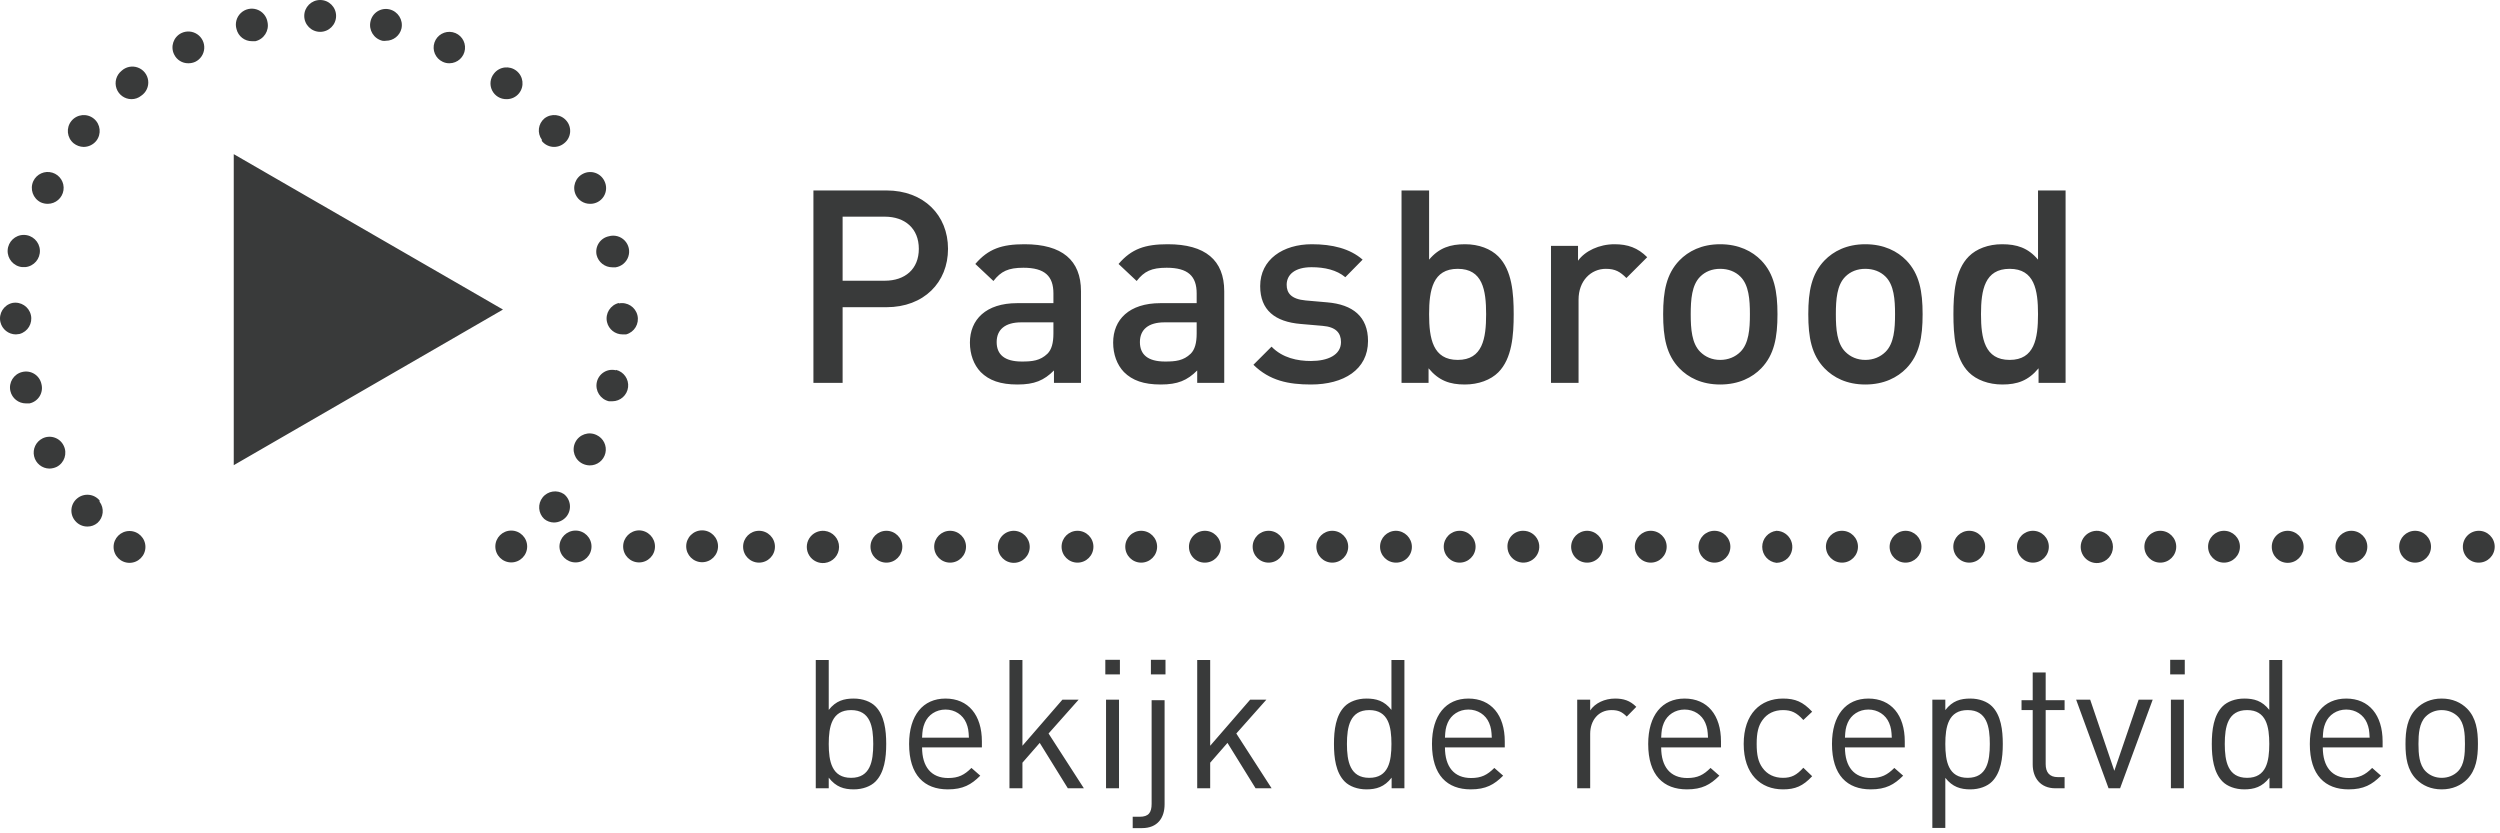
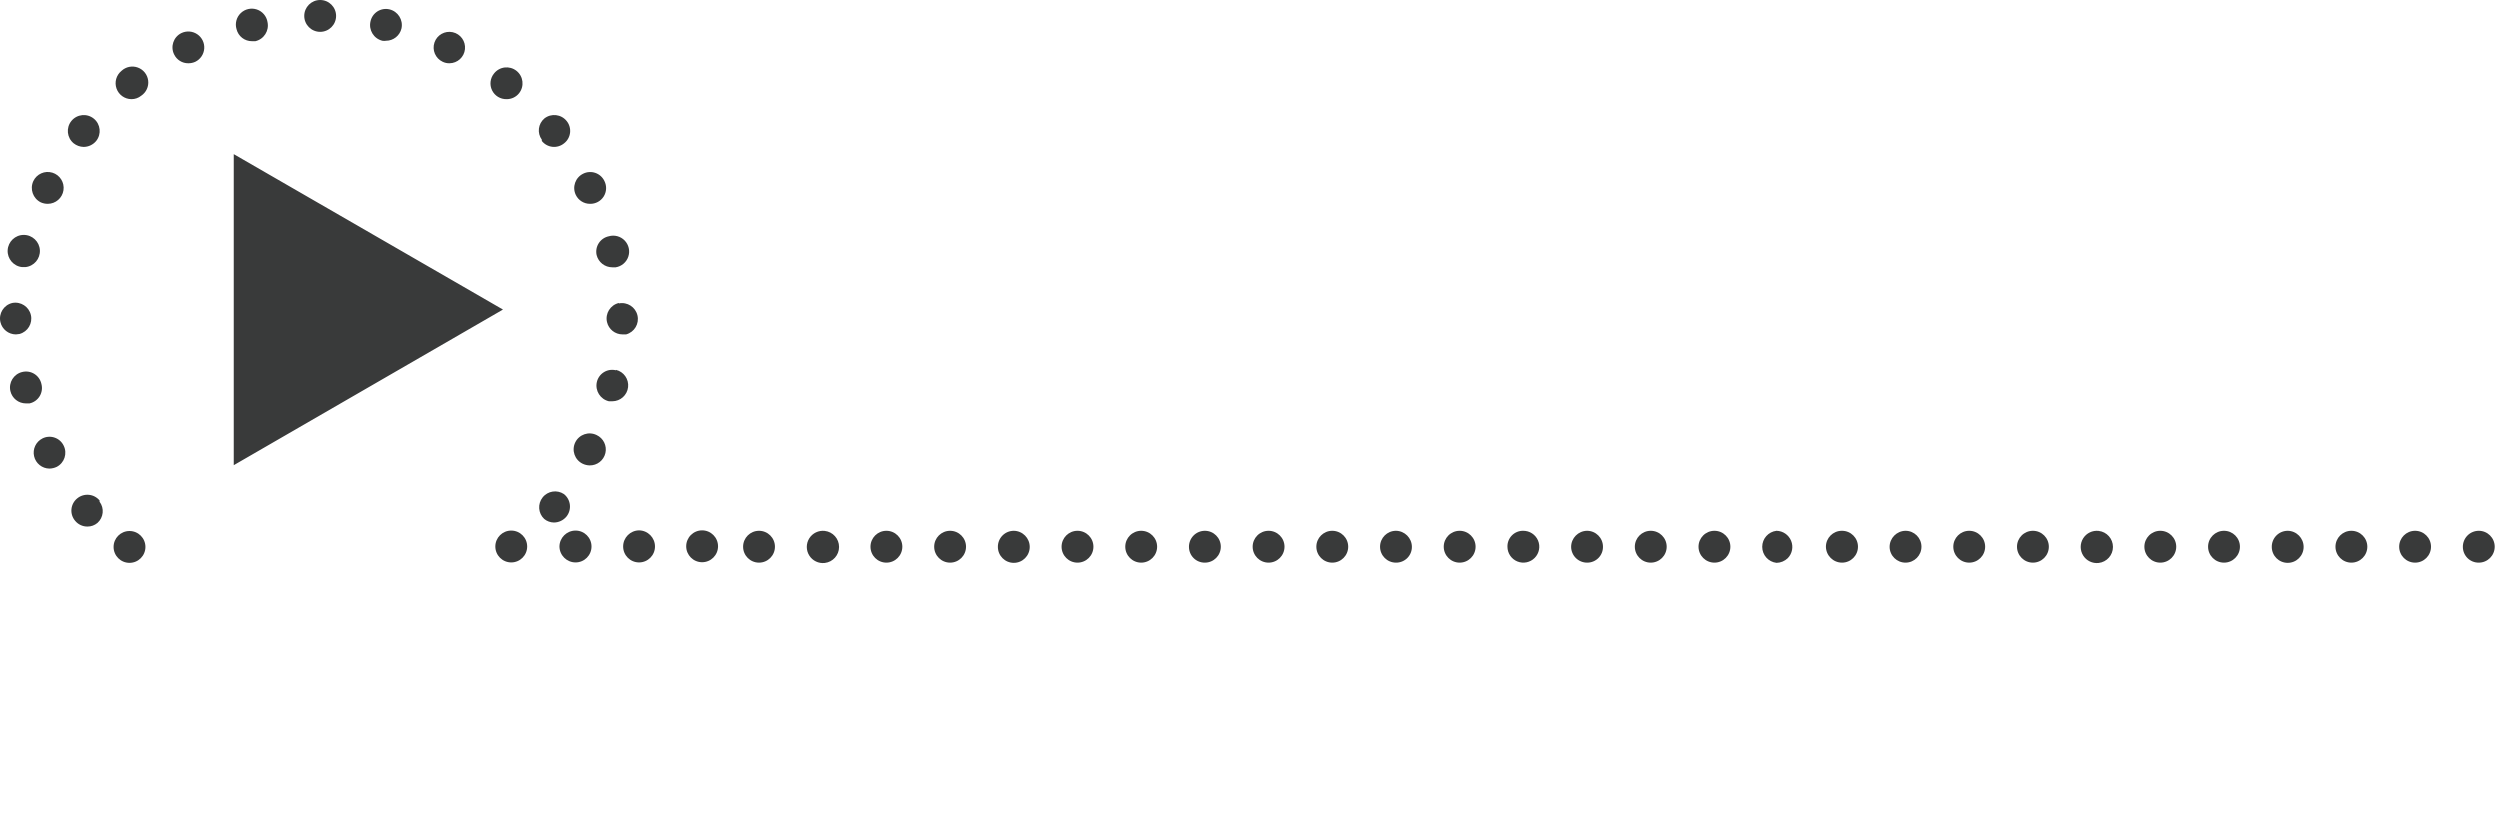
<svg xmlns="http://www.w3.org/2000/svg" width="222px" height="74px" viewBox="0 0 222 74" version="1.1">
  <title>paasnestjes/paasbrood-videobutton</title>
  <desc>Created with Sketch.</desc>
  <defs />
  <g id="Paasbrood" stroke="none" stroke-width="1" fill="none" fill-rule="evenodd">
    <g id="paasnestjes/paasbrood-videobutton" fill="#393A3A">
-       <path d="M84.184,22.096 C84.184,25.072 82.048,27.28 78.712,27.28 L74.824,27.28 L74.824,34 L72.232,34 L72.232,16.912 L78.712,16.912 C82.048,16.912 84.184,19.12 84.184,22.096 Z M81.592,22.096 C81.592,20.296 80.368,19.24 78.568,19.24 L74.824,19.24 L74.824,24.928 L78.568,24.928 C80.368,24.928 81.592,23.896 81.592,22.096 Z M95.992,34 L93.592,34 L93.592,32.896 C92.704,33.784 91.864,34.144 90.352,34.144 C88.84,34.144 87.832,33.784 87.088,33.04 C86.464,32.392 86.128,31.456 86.128,30.424 C86.128,28.384 87.544,26.92 90.328,26.92 L93.544,26.92 L93.544,26.056 C93.544,24.52 92.776,23.776 90.88,23.776 C89.536,23.776 88.888,24.088 88.216,24.952 L86.608,23.44 C87.76,22.096 88.96,21.688 90.976,21.688 C94.312,21.688 95.992,23.104 95.992,25.864 L95.992,34 Z M93.544,29.608 L93.544,28.624 L90.688,28.624 C89.248,28.624 88.504,29.272 88.504,30.376 C88.504,31.48 89.2,32.104 90.736,32.104 C91.672,32.104 92.368,32.032 93.016,31.408 C93.376,31.048 93.544,30.472 93.544,29.608 Z M108.712,34 L106.312,34 L106.312,32.896 C105.424,33.784 104.584,34.144 103.072,34.144 C101.56,34.144 100.552,33.784 99.808,33.04 C99.184,32.392 98.848,31.456 98.848,30.424 C98.848,28.384 100.264,26.92 103.048,26.92 L106.264,26.92 L106.264,26.056 C106.264,24.52 105.496,23.776 103.6,23.776 C102.256,23.776 101.608,24.088 100.936,24.952 L99.328,23.44 C100.48,22.096 101.68,21.688 103.696,21.688 C107.032,21.688 108.712,23.104 108.712,25.864 L108.712,34 Z M106.264,29.608 L106.264,28.624 L103.408,28.624 C101.968,28.624 101.224,29.272 101.224,30.376 C101.224,31.48 101.92,32.104 103.456,32.104 C104.392,32.104 105.088,32.032 105.736,31.408 C106.096,31.048 106.264,30.472 106.264,29.608 Z M121.48,30.28 C121.48,32.824 119.32,34.144 116.416,34.144 C114.424,34.144 112.744,33.808 111.304,32.392 L112.912,30.784 C113.896,31.792 115.216,32.056 116.416,32.056 C117.904,32.056 119.08,31.528 119.08,30.376 C119.08,29.56 118.624,29.032 117.448,28.936 L115.504,28.768 C113.224,28.576 111.904,27.544 111.904,25.408 C111.904,23.032 113.944,21.688 116.488,21.688 C118.312,21.688 119.872,22.072 121,23.056 L119.464,24.616 C118.696,23.968 117.616,23.728 116.464,23.728 C115,23.728 114.256,24.376 114.256,25.288 C114.256,26.008 114.64,26.56 115.936,26.68 L117.856,26.848 C120.136,27.04 121.48,28.12 121.48,30.28 Z M134.416,27.904 C134.416,29.752 134.272,31.84 133.048,33.064 C132.376,33.736 131.296,34.144 130.072,34.144 C128.752,34.144 127.768,33.808 126.856,32.704 L126.856,34 L124.456,34 L124.456,16.912 L126.904,16.912 L126.904,23.056 C127.792,22 128.8,21.688 130.096,21.688 C131.32,21.688 132.376,22.096 133.048,22.768 C134.272,23.992 134.416,26.056 134.416,27.904 Z M131.968,27.904 C131.968,25.744 131.656,23.872 129.448,23.872 C127.24,23.872 126.904,25.744 126.904,27.904 C126.904,30.064 127.24,31.96 129.448,31.96 C131.656,31.96 131.968,30.064 131.968,27.904 Z M146.272,22.84 L144.424,24.688 C143.872,24.136 143.44,23.872 142.6,23.872 C141.28,23.872 140.176,24.928 140.176,26.608 L140.176,34 L137.728,34 L137.728,21.832 L140.128,21.832 L140.128,23.152 C140.752,22.288 142,21.688 143.368,21.688 C144.544,21.688 145.432,22 146.272,22.84 Z M157.84,27.904 C157.84,29.968 157.552,31.504 156.4,32.704 C155.608,33.52 154.408,34.144 152.752,34.144 C151.096,34.144 149.92,33.52 149.128,32.704 C147.976,31.504 147.688,29.968 147.688,27.904 C147.688,25.864 147.976,24.328 149.128,23.128 C149.92,22.312 151.096,21.688 152.752,21.688 C154.408,21.688 155.608,22.312 156.4,23.128 C157.552,24.328 157.84,25.864 157.84,27.904 Z M155.392,27.904 C155.392,26.584 155.296,25.312 154.552,24.568 C154.096,24.112 153.472,23.872 152.752,23.872 C152.032,23.872 151.432,24.112 150.976,24.568 C150.232,25.312 150.136,26.584 150.136,27.904 C150.136,29.224 150.232,30.496 150.976,31.24 C151.432,31.696 152.032,31.96 152.752,31.96 C153.472,31.96 154.096,31.696 154.552,31.24 C155.296,30.496 155.392,29.224 155.392,27.904 Z M170.728,27.904 C170.728,29.968 170.44,31.504 169.288,32.704 C168.496,33.52 167.296,34.144 165.64,34.144 C163.984,34.144 162.808,33.52 162.016,32.704 C160.864,31.504 160.576,29.968 160.576,27.904 C160.576,25.864 160.864,24.328 162.016,23.128 C162.808,22.312 163.984,21.688 165.64,21.688 C167.296,21.688 168.496,22.312 169.288,23.128 C170.44,24.328 170.728,25.864 170.728,27.904 Z M168.28,27.904 C168.28,26.584 168.184,25.312 167.44,24.568 C166.984,24.112 166.36,23.872 165.64,23.872 C164.92,23.872 164.32,24.112 163.864,24.568 C163.12,25.312 163.024,26.584 163.024,27.904 C163.024,29.224 163.12,30.496 163.864,31.24 C164.32,31.696 164.92,31.96 165.64,31.96 C166.36,31.96 166.984,31.696 167.44,31.24 C168.184,30.496 168.28,29.224 168.28,27.904 Z M183.424,34 L181.024,34 L181.024,32.704 C180.112,33.808 179.128,34.144 177.808,34.144 C176.584,34.144 175.504,33.736 174.832,33.064 C173.608,31.84 173.464,29.752 173.464,27.904 C173.464,26.056 173.608,23.992 174.832,22.768 C175.504,22.096 176.56,21.688 177.784,21.688 C179.08,21.688 180.088,22 180.976,23.056 L180.976,16.912 L183.424,16.912 L183.424,34 Z M180.976,27.904 C180.976,25.744 180.664,23.872 178.456,23.872 C176.248,23.872 175.912,25.744 175.912,27.904 C175.912,30.064 176.248,31.96 178.456,31.96 C180.664,31.96 180.976,30.064 180.976,27.904 Z" id="Paasbrood" />
-       <path d="M78.696,66.064 C78.696,67.296 78.536,68.608 77.736,69.408 C77.32,69.824 76.616,70.096 75.816,70.096 C74.952,70.096 74.232,69.888 73.592,69.056 L73.592,70 L72.44,70 L72.44,58.608 L73.592,58.608 L73.592,63.04 C74.232,62.224 74.952,62.032 75.816,62.032 C76.616,62.032 77.32,62.304 77.736,62.72 C78.536,63.52 78.696,64.832 78.696,66.064 Z M77.544,66.064 C77.544,64.528 77.288,63.056 75.576,63.056 C73.864,63.056 73.592,64.528 73.592,66.064 C73.592,67.6 73.864,69.072 75.576,69.072 C77.288,69.072 77.544,67.6 77.544,66.064 Z M87.192,66.368 L81.88,66.368 C81.88,68.096 82.696,69.088 84.2,69.088 C85.112,69.088 85.64,68.816 86.264,68.192 L87.048,68.88 C86.248,69.68 85.512,70.096 84.168,70.096 C82.088,70.096 80.728,68.848 80.728,66.064 C80.728,63.52 81.96,62.032 83.96,62.032 C85.992,62.032 87.192,63.504 87.192,65.84 L87.192,66.368 Z M86.04,65.504 C86.008,64.864 85.976,64.624 85.8,64.192 C85.496,63.472 84.792,63.008 83.96,63.008 C83.128,63.008 82.424,63.472 82.12,64.192 C81.944,64.624 81.912,64.864 81.88,65.504 L86.04,65.504 Z M96.248,70 L94.824,70 L92.328,65.968 L90.792,67.728 L90.792,70 L89.64,70 L89.64,58.608 L90.792,58.608 L90.792,66.224 L94.344,62.128 L95.784,62.128 L93.112,65.136 L96.248,70 Z M99.448,59.888 L98.152,59.888 L98.152,58.592 L99.448,58.592 L99.448,59.888 Z M99.368,70 L98.216,70 L98.216,62.128 L99.368,62.128 L99.368,70 Z M103.496,59.888 L102.2,59.888 L102.2,58.592 L103.496,58.592 L103.496,59.888 Z M103.416,71.424 C103.416,72.624 102.792,73.536 101.416,73.536 L100.584,73.536 L100.584,72.528 L101.208,72.528 C102.008,72.528 102.264,72.144 102.264,71.376 L102.264,62.176 L103.416,62.176 L103.416,71.424 Z M112.92,70 L111.496,70 L109,65.968 L107.464,67.728 L107.464,70 L106.312,70 L106.312,58.608 L107.464,58.608 L107.464,66.224 L111.016,62.128 L112.456,62.128 L109.784,65.136 L112.92,70 Z M124.712,70 L123.576,70 L123.576,69.056 C122.936,69.888 122.2,70.096 121.336,70.096 C120.536,70.096 119.832,69.824 119.416,69.408 C118.616,68.608 118.456,67.296 118.456,66.064 C118.456,64.832 118.616,63.52 119.416,62.72 C119.832,62.304 120.536,62.032 121.336,62.032 C122.2,62.032 122.92,62.224 123.56,63.04 L123.56,58.608 L124.712,58.608 L124.712,70 Z M123.56,66.064 C123.56,64.528 123.304,63.056 121.592,63.056 C119.88,63.056 119.608,64.528 119.608,66.064 C119.608,67.6 119.88,69.072 121.592,69.072 C123.304,69.072 123.56,67.6 123.56,66.064 Z M133.624,66.368 L128.312,66.368 C128.312,68.096 129.128,69.088 130.632,69.088 C131.544,69.088 132.072,68.816 132.696,68.192 L133.48,68.88 C132.68,69.68 131.944,70.096 130.6,70.096 C128.52,70.096 127.16,68.848 127.16,66.064 C127.16,63.52 128.392,62.032 130.392,62.032 C132.424,62.032 133.624,63.504 133.624,65.84 L133.624,66.368 Z M132.472,65.504 C132.44,64.864 132.408,64.624 132.232,64.192 C131.928,63.472 131.224,63.008 130.392,63.008 C129.56,63.008 128.856,63.472 128.552,64.192 C128.376,64.624 128.344,64.864 128.312,65.504 L132.472,65.504 Z M145.304,62.768 L144.456,63.632 C144.024,63.2 143.704,63.056 143.096,63.056 C141.944,63.056 141.208,63.968 141.208,65.168 L141.208,70 L140.056,70 L140.056,62.128 L141.208,62.128 L141.208,63.088 C141.64,62.432 142.504,62.032 143.416,62.032 C144.168,62.032 144.744,62.208 145.304,62.768 Z M152.824,66.368 L147.512,66.368 C147.512,68.096 148.328,69.088 149.832,69.088 C150.744,69.088 151.272,68.816 151.896,68.192 L152.68,68.88 C151.88,69.68 151.144,70.096 149.8,70.096 C147.72,70.096 146.36,68.848 146.36,66.064 C146.36,63.52 147.592,62.032 149.592,62.032 C151.624,62.032 152.824,63.504 152.824,65.84 L152.824,66.368 Z M151.672,65.504 C151.64,64.864 151.608,64.624 151.432,64.192 C151.128,63.472 150.424,63.008 149.592,63.008 C148.76,63.008 148.056,63.472 147.752,64.192 C147.576,64.624 147.544,64.864 147.512,65.504 L151.672,65.504 Z M160.92,68.928 C160.104,69.808 159.416,70.096 158.328,70.096 C156.344,70.096 154.84,68.752 154.84,66.064 C154.84,63.376 156.344,62.032 158.328,62.032 C159.416,62.032 160.104,62.32 160.92,63.2 L160.136,63.936 C159.544,63.28 159.08,63.056 158.328,63.056 C157.56,63.056 156.92,63.36 156.504,63.952 C156.136,64.464 155.992,65.072 155.992,66.064 C155.992,67.056 156.136,67.664 156.504,68.176 C156.92,68.768 157.56,69.072 158.328,69.072 C159.08,69.072 159.544,68.832 160.136,68.176 L160.92,68.928 Z M169.144,66.368 L163.832,66.368 C163.832,68.096 164.648,69.088 166.152,69.088 C167.064,69.088 167.592,68.816 168.216,68.192 L169,68.88 C168.2,69.68 167.464,70.096 166.12,70.096 C164.04,70.096 162.68,68.848 162.68,66.064 C162.68,63.52 163.912,62.032 165.912,62.032 C167.944,62.032 169.144,63.504 169.144,65.84 L169.144,66.368 Z M167.992,65.504 C167.96,64.864 167.928,64.624 167.752,64.192 C167.448,63.472 166.744,63.008 165.912,63.008 C165.08,63.008 164.376,63.472 164.072,64.192 C163.896,64.624 163.864,64.864 163.832,65.504 L167.992,65.504 Z M177.848,66.064 C177.848,67.296 177.688,68.608 176.888,69.408 C176.472,69.824 175.768,70.096 174.968,70.096 C174.104,70.096 173.384,69.888 172.744,69.072 L172.744,73.52 L171.592,73.52 L171.592,62.128 L172.744,62.128 L172.744,63.056 C173.384,62.224 174.104,62.032 174.968,62.032 C175.768,62.032 176.472,62.304 176.888,62.72 C177.688,63.52 177.848,64.832 177.848,66.064 Z M176.696,66.064 C176.696,64.528 176.44,63.056 174.728,63.056 C173.016,63.056 172.744,64.528 172.744,66.064 C172.744,67.6 173.016,69.072 174.728,69.072 C176.44,69.072 176.696,67.6 176.696,66.064 Z M183.336,70 L182.52,70 C181.176,70 180.504,69.056 180.504,67.888 L180.504,63.056 L179.512,63.056 L179.512,62.176 L180.504,62.176 L180.504,59.712 L181.656,59.712 L181.656,62.176 L183.336,62.176 L183.336,63.056 L181.656,63.056 L181.656,67.856 C181.656,68.576 181.992,69.008 182.728,69.008 L183.336,69.008 L183.336,70 Z M191.16,62.128 L188.264,70 L187.24,70 L184.36,62.128 L185.608,62.128 L187.752,68.448 L189.912,62.128 L191.16,62.128 Z M194.008,59.888 L192.712,59.888 L192.712,58.592 L194.008,58.592 L194.008,59.888 Z M193.928,70 L192.776,70 L192.776,62.128 L193.928,62.128 L193.928,70 Z M202.664,70 L201.528,70 L201.528,69.056 C200.888,69.888 200.152,70.096 199.288,70.096 C198.488,70.096 197.784,69.824 197.368,69.408 C196.568,68.608 196.408,67.296 196.408,66.064 C196.408,64.832 196.568,63.52 197.368,62.72 C197.784,62.304 198.488,62.032 199.288,62.032 C200.152,62.032 200.872,62.224 201.512,63.04 L201.512,58.608 L202.664,58.608 L202.664,70 Z M201.512,66.064 C201.512,64.528 201.256,63.056 199.544,63.056 C197.832,63.056 197.56,64.528 197.56,66.064 C197.56,67.6 197.832,69.072 199.544,69.072 C201.256,69.072 201.512,67.6 201.512,66.064 Z M211.576,66.368 L206.264,66.368 C206.264,68.096 207.08,69.088 208.584,69.088 C209.496,69.088 210.024,68.816 210.648,68.192 L211.432,68.88 C210.632,69.68 209.896,70.096 208.552,70.096 C206.472,70.096 205.112,68.848 205.112,66.064 C205.112,63.52 206.344,62.032 208.344,62.032 C210.376,62.032 211.576,63.504 211.576,65.84 L211.576,66.368 Z M210.424,65.504 C210.392,64.864 210.36,64.624 210.184,64.192 C209.88,63.472 209.176,63.008 208.344,63.008 C207.512,63.008 206.808,63.472 206.504,64.192 C206.328,64.624 206.296,64.864 206.264,65.504 L210.424,65.504 Z M220.04,66.064 C220.04,67.28 219.88,68.384 219.08,69.2 C218.536,69.744 217.784,70.096 216.824,70.096 C215.864,70.096 215.112,69.744 214.568,69.2 C213.768,68.384 213.608,67.28 213.608,66.064 C213.608,64.848 213.768,63.744 214.568,62.928 C215.112,62.384 215.864,62.032 216.824,62.032 C217.784,62.032 218.536,62.384 219.08,62.928 C219.88,63.744 220.04,64.848 220.04,66.064 Z M218.888,66.064 C218.888,65.184 218.84,64.208 218.264,63.632 C217.896,63.264 217.384,63.056 216.824,63.056 C216.264,63.056 215.768,63.264 215.4,63.632 C214.824,64.208 214.76,65.184 214.76,66.064 C214.76,66.944 214.824,67.92 215.4,68.496 C215.768,68.864 216.264,69.072 216.824,69.072 C217.384,69.072 217.896,68.864 218.264,68.496 C218.84,67.92 218.888,66.944 218.888,66.064 Z" id="bekijk-de-receptvide" />
      <path d="M20.757,41.308 L20.757,13.688 L44.664,27.489 L20.757,41.308 Z M3.77,38.933 C4.104,38.764 4.493,38.737 4.847,38.858 C5.202,38.978 5.493,39.236 5.655,39.574 C5.998,40.267 5.721,41.107 5.033,41.459 C4.832,41.554 4.614,41.605 4.392,41.61 C3.739,41.604 3.176,41.152 3.028,40.516 C2.88,39.88 3.187,39.226 3.77,38.933 Z M3.676,34.087 C3.778,34.458 3.722,34.854 3.522,35.183 C3.322,35.511 2.996,35.742 2.62,35.822 L2.299,35.822 C1.642,35.822 1.072,35.368 0.923,34.728 C0.747,33.968 1.219,33.209 1.979,33.032 C2.344,32.942 2.73,33.003 3.05,33.202 C3.369,33.4 3.595,33.72 3.676,34.087 Z M8.842,44.438 L8.842,44.551 C9.281,45.133 9.198,45.954 8.653,46.437 C8.405,46.646 8.091,46.76 7.767,46.757 C7.344,46.762 6.942,46.575 6.673,46.248 C6.431,45.964 6.312,45.595 6.344,45.223 C6.376,44.851 6.556,44.507 6.843,44.268 C7.13,44.025 7.503,43.906 7.878,43.938 C8.253,43.969 8.6,44.15 8.842,44.438 Z M2.262,23.718 L1.96,23.718 C1.202,23.638 0.64,22.978 0.68,22.217 C0.72,21.457 1.349,20.86 2.111,20.86 C2.873,20.86 3.502,21.457 3.542,22.217 C3.582,22.978 3.019,23.638 2.262,23.718 Z M22.379,3.658 C21.725,3.666 21.152,3.219 21.002,2.583 C20.853,2.077 20.997,1.531 21.376,1.165 C21.756,0.799 22.307,0.674 22.807,0.841 C23.307,1.009 23.672,1.44 23.755,1.961 C23.919,2.725 23.441,3.48 22.68,3.658 L22.379,3.658 Z M4.241,18.1 C4.027,18.101 3.814,18.056 3.619,17.968 C2.925,17.621 2.633,16.786 2.959,16.082 C3.258,15.449 3.976,15.129 4.647,15.332 C5.317,15.534 5.739,16.197 5.637,16.89 C5.536,17.584 4.942,18.098 4.241,18.1 Z M10.347,7.862 C10.148,7.3 10.323,6.675 10.784,6.297 C11.172,5.931 11.733,5.814 12.235,5.996 C12.737,6.177 13.094,6.626 13.158,7.157 C13.222,7.687 12.982,8.207 12.537,8.503 C12.292,8.701 11.985,8.808 11.67,8.805 C11.074,8.8 10.545,8.423 10.347,7.862 Z M8.54,12.519 C8.266,12.851 7.858,13.045 7.428,13.047 C7.105,13.04 6.794,12.927 6.541,12.726 C5.939,12.232 5.85,11.344 6.342,10.74 C6.834,10.136 7.722,10.043 8.328,10.534 C8.933,11.024 9.028,11.912 8.54,12.519 Z M15.459,4.827 C15.119,4.129 15.405,3.287 16.1,2.941 C16.555,2.719 17.094,2.756 17.514,3.039 C17.933,3.321 18.171,3.806 18.136,4.311 C18.101,4.816 17.799,5.264 17.345,5.486 C17.149,5.575 16.937,5.62 16.722,5.618 C16.183,5.625 15.689,5.315 15.459,4.827 Z M54.373,23.737 C53.711,23.738 53.135,23.286 52.978,22.643 C52.9,22.281 52.969,21.902 53.171,21.591 C53.373,21.279 53.69,21.061 54.053,20.984 C54.558,20.835 55.105,20.979 55.471,21.358 C55.837,21.738 55.962,22.289 55.794,22.789 C55.627,23.289 55.196,23.654 54.675,23.737 L54.373,23.737 Z M52.394,18.1 C51.855,18.102 51.363,17.793 51.13,17.308 C50.793,16.605 51.088,15.761 51.79,15.422 C52.127,15.255 52.517,15.231 52.872,15.355 C53.227,15.479 53.517,15.741 53.676,16.082 C53.894,16.52 53.867,17.04 53.605,17.453 C53.342,17.866 52.883,18.111 52.394,18.1 Z M34.275,3.62 C34.169,3.638 34.061,3.638 33.955,3.62 C33.192,3.434 32.722,2.669 32.899,1.904 C32.976,1.537 33.197,1.217 33.512,1.014 C33.828,0.812 34.212,0.746 34.577,0.83 C35.338,1.007 35.816,1.762 35.652,2.526 C35.503,3.166 34.932,3.619 34.275,3.62 Z M46.096,8.277 C45.828,8.616 45.417,8.811 44.984,8.805 C44.438,8.818 43.934,8.512 43.695,8.021 C43.456,7.531 43.525,6.945 43.872,6.523 C44.356,5.909 45.246,5.804 45.861,6.288 C46.475,6.772 46.581,7.662 46.096,8.277 Z M39.912,5.618 C39.704,5.622 39.497,5.577 39.309,5.486 C38.666,5.185 38.352,4.448 38.58,3.775 C38.808,3.102 39.506,2.709 40.2,2.86 C40.894,3.012 41.363,3.661 41.289,4.368 C41.216,5.074 40.623,5.613 39.912,5.618 Z M48.114,12.519 L48.114,12.406 C47.684,11.815 47.783,10.993 48.34,10.52 C48.95,10.039 49.834,10.14 50.32,10.747 C50.556,11.038 50.665,11.412 50.622,11.784 C50.58,12.156 50.389,12.496 50.093,12.726 C49.805,12.964 49.432,13.077 49.06,13.038 C48.688,12.999 48.347,12.812 48.114,12.519 Z M48.185,44.17 C48.642,43.595 49.463,43.466 50.075,43.872 C50.372,44.106 50.563,44.449 50.605,44.825 C50.648,45.2 50.538,45.577 50.301,45.871 C50.027,46.203 49.619,46.397 49.188,46.399 C48.871,46.395 48.565,46.282 48.321,46.078 C47.787,45.574 47.728,44.745 48.185,44.17 Z M54.694,32.881 L54.694,32.843 C55.392,33.008 55.856,33.668 55.774,34.381 C55.692,35.093 55.09,35.631 54.373,35.633 L54.072,35.633 C53.311,35.456 52.832,34.701 52.997,33.937 C53.078,33.569 53.303,33.25 53.623,33.051 C53.942,32.852 54.328,32.791 54.694,32.881 Z M51.083,39.282 C51.427,38.579 52.275,38.288 52.978,38.631 C53.584,38.913 53.91,39.58 53.76,40.231 C53.61,40.883 53.024,41.34 52.356,41.327 C52.14,41.322 51.928,41.271 51.734,41.176 C51.031,40.833 50.74,39.984 51.083,39.282 Z M55.335,48.529 C55.335,47.745 55.965,47.107 56.749,47.096 C57.533,47.107 58.163,47.745 58.163,48.529 C58.163,49.31 57.53,49.943 56.749,49.943 C55.968,49.943 55.335,49.31 55.335,48.529 Z M84.369,49.962 C83.589,49.962 82.955,49.329 82.955,48.548 C82.955,47.767 83.589,47.134 84.369,47.134 C85.15,47.134 85.783,47.767 85.783,48.548 C85.783,49.329 85.15,49.962 84.369,49.962 Z M89.019,47.555 C89.285,47.286 89.647,47.134 90.026,47.134 C90.81,47.144 91.44,47.783 91.44,48.567 C91.44,49.348 90.807,49.981 90.026,49.981 C89.245,49.981 88.612,49.348 88.612,48.567 C88.607,48.189 88.753,47.824 89.019,47.555 Z M101.338,49.962 C100.557,49.962 99.924,49.329 99.924,48.548 C99.924,47.767 100.557,47.134 101.338,47.134 C102.119,47.134 102.752,47.767 102.752,48.548 C102.752,49.329 102.119,49.962 101.338,49.962 Z M95.682,49.962 C94.901,49.962 94.268,49.329 94.268,48.548 C94.268,47.767 94.901,47.134 95.682,47.134 C96.463,47.134 97.096,47.767 97.096,48.548 C97.096,49.329 96.463,49.962 95.682,49.962 Z M78.713,49.962 C77.932,49.962 77.299,49.329 77.299,48.548 C77.299,47.767 77.932,47.134 78.713,47.134 C79.494,47.134 80.127,47.767 80.127,48.548 C80.127,49.329 79.494,49.962 78.713,49.962 Z M62.348,49.925 C61.567,49.925 60.934,49.291 60.934,48.511 C60.934,47.73 61.567,47.096 62.348,47.096 C63.129,47.096 63.762,47.73 63.762,48.511 C63.762,49.291 63.129,49.925 62.348,49.925 Z M105.987,47.555 C106.253,47.286 106.616,47.134 106.994,47.134 C107.775,47.134 108.408,47.767 108.408,48.548 C108.408,49.329 107.775,49.962 106.994,49.962 C106.621,49.967 106.261,49.823 105.995,49.56 C105.729,49.298 105.58,48.94 105.58,48.567 C105.575,48.189 105.722,47.824 105.987,47.555 Z M73.24,47.144 C73.963,47.227 74.509,47.839 74.509,48.567 C74.509,49.295 73.963,49.907 73.24,49.991 C72.693,50.054 72.157,49.797 71.863,49.33 C71.57,48.864 71.57,48.27 71.863,47.804 C72.157,47.337 72.693,47.081 73.24,47.144 Z M67.401,49.962 C66.62,49.962 65.987,49.329 65.987,48.548 C65.987,47.767 66.62,47.134 67.401,47.134 C68.182,47.134 68.815,47.767 68.815,48.548 C68.815,49.329 68.182,49.962 67.401,49.962 Z M45.399,49.943 C44.618,49.943 43.985,49.31 43.985,48.529 C43.985,47.748 44.618,47.115 45.399,47.115 C46.18,47.115 46.813,47.748 46.813,48.529 C46.813,49.31 46.18,49.943 45.399,49.943 Z M51.093,47.115 L51.112,47.115 C51.893,47.115 52.526,47.748 52.526,48.529 C52.526,49.31 51.893,49.943 51.112,49.943 C50.328,49.943 49.689,49.313 49.679,48.529 C49.689,47.753 50.316,47.125 51.093,47.115 Z M146.587,49.962 C145.806,49.962 145.173,49.329 145.173,48.548 C145.173,47.767 145.806,47.134 146.587,47.134 C147.368,47.134 148.001,47.767 148.001,48.548 C148.001,49.329 147.368,49.962 146.587,49.962 Z M10.086,48.567 C10.086,47.786 10.719,47.153 11.5,47.153 C12.281,47.153 12.914,47.786 12.914,48.567 C12.914,49.348 12.281,49.981 11.5,49.981 C10.719,49.981 10.086,49.348 10.086,48.567 Z M152.243,49.962 C151.462,49.962 150.829,49.329 150.829,48.548 C150.829,47.767 151.462,47.134 152.243,47.134 C153.024,47.134 153.657,47.767 153.657,48.548 C153.657,49.329 153.024,49.962 152.243,49.962 Z M28.431,2.828 C27.65,2.828 27.017,2.195 27.017,1.414 C27.017,0.633 27.65,0 28.431,0 C29.212,0 29.845,0.633 29.845,1.414 C29.845,2.195 29.212,2.828 28.431,2.828 Z M140.93,47.134 C141.711,47.134 142.344,47.767 142.344,48.548 C142.35,48.921 142.205,49.281 141.943,49.547 C141.68,49.813 141.323,49.962 140.949,49.962 C140.574,49.967 140.213,49.823 139.944,49.561 C139.675,49.3 139.521,48.942 139.516,48.567 C139.516,47.783 140.146,47.144 140.93,47.134 Z M112.65,49.962 C111.869,49.962 111.236,49.329 111.236,48.548 C111.236,47.767 111.869,47.134 112.65,47.134 C113.431,47.134 114.064,47.767 114.064,48.548 C114.064,49.329 113.431,49.962 112.65,49.962 Z M118.306,47.134 C119.087,47.134 119.72,47.767 119.72,48.548 C119.72,49.329 119.087,49.962 118.306,49.962 C117.525,49.962 116.892,49.329 116.892,48.548 C116.892,47.767 117.525,47.134 118.306,47.134 Z M122.548,48.548 C122.548,47.767 123.181,47.134 123.962,47.134 C124.739,47.144 125.366,47.772 125.376,48.548 C125.381,48.925 125.234,49.287 124.968,49.554 C124.701,49.82 124.339,49.967 123.962,49.962 C123.181,49.962 122.548,49.329 122.548,48.548 Z M134.257,47.544 C134.52,47.277 134.881,47.129 135.256,47.134 C135.83,47.127 136.351,47.466 136.576,47.994 C136.801,48.522 136.684,49.133 136.281,49.541 C135.879,49.95 135.269,50.074 134.738,49.856 C134.208,49.639 133.861,49.122 133.861,48.548 C133.851,48.174 133.994,47.811 134.257,47.544 Z M129.618,49.962 C128.837,49.962 128.204,49.329 128.204,48.548 C128.204,47.767 128.837,47.134 129.618,47.134 C130.399,47.134 131.032,47.767 131.032,48.548 C131.032,49.329 130.399,49.962 129.618,49.962 Z M219.109,47.555 C219.375,47.286 219.738,47.134 220.116,47.134 C220.897,47.134 221.53,47.767 221.53,48.548 C221.53,49.329 220.897,49.962 220.116,49.962 C219.743,49.967 219.383,49.823 219.117,49.56 C218.852,49.298 218.702,48.94 218.702,48.567 C218.697,48.189 218.844,47.824 219.109,47.555 Z M214.46,49.962 C213.679,49.962 213.046,49.329 213.046,48.548 C213.046,47.767 213.679,47.134 214.46,47.134 C215.241,47.134 215.874,47.767 215.874,48.548 C215.874,49.329 215.241,49.962 214.46,49.962 Z M167.797,48.567 C167.797,47.783 168.427,47.144 169.211,47.134 C169.989,47.134 170.621,47.764 170.625,48.542 C170.628,49.32 170.002,49.955 169.223,49.962 C168.445,49.969 167.807,49.345 167.797,48.567 Z M174.867,49.962 C174.086,49.962 173.453,49.329 173.453,48.548 C173.453,47.767 174.086,47.134 174.867,47.134 C175.648,47.134 176.281,47.767 176.281,48.548 C176.281,49.329 175.648,49.962 174.867,49.962 Z M180.523,49.962 C179.742,49.962 179.109,49.329 179.109,48.548 C179.109,47.767 179.742,47.134 180.523,47.134 C181.304,47.134 181.937,47.767 181.937,48.548 C181.937,49.329 181.304,49.962 180.523,49.962 Z M163.555,47.134 L163.574,47.134 C164.355,47.134 164.988,47.767 164.988,48.548 C164.988,49.329 164.355,49.962 163.574,49.962 C162.79,49.962 162.151,49.332 162.141,48.548 C162.141,47.767 162.774,47.134 163.555,47.134 Z M156.485,48.558 C156.485,47.83 157.03,47.218 157.754,47.134 C158.324,47.145 158.834,47.494 159.051,48.022 C159.268,48.55 159.151,49.157 158.753,49.566 C158.483,49.825 158.127,49.973 157.754,49.981 C157.03,49.898 156.485,49.286 156.485,48.558 Z M202.141,47.555 C202.407,47.286 202.769,47.134 203.148,47.134 C203.932,47.144 204.562,47.783 204.562,48.567 C204.562,49.348 203.929,49.981 203.148,49.981 C202.367,49.981 201.734,49.348 201.734,48.567 C201.729,48.189 201.875,47.824 202.141,47.555 Z M208.804,49.962 C208.023,49.962 207.39,49.329 207.39,48.548 C207.39,47.767 208.023,47.134 208.804,47.134 C209.585,47.134 210.218,47.767 210.218,48.548 C210.218,49.329 209.585,49.962 208.804,49.962 Z M186.362,47.144 C187.085,47.227 187.631,47.839 187.631,48.567 C187.631,49.295 187.085,49.907 186.362,49.991 C185.815,50.054 185.279,49.797 184.986,49.33 C184.692,48.864 184.692,48.27 184.986,47.804 C185.279,47.337 185.815,47.081 186.362,47.144 Z M197.491,49.962 C196.711,49.962 196.077,49.329 196.077,48.548 C196.077,47.767 196.711,47.134 197.491,47.134 C198.272,47.134 198.906,47.767 198.906,48.548 C198.906,49.329 198.272,49.962 197.491,49.962 Z M191.835,49.962 C191.054,49.962 190.421,49.329 190.421,48.548 C190.421,47.767 191.054,47.134 191.835,47.134 C192.616,47.134 193.249,47.767 193.249,48.548 C193.249,49.329 192.616,49.962 191.835,49.962 Z M1.734,29.657 L1.413,29.695 C0.756,29.694 0.186,29.241 0.037,28.601 C-0.14,27.841 0.333,27.082 1.093,26.904 C1.84,26.758 2.569,27.229 2.742,27.971 C2.915,28.713 2.469,29.458 1.734,29.657 Z M54.958,26.904 L54.958,26.942 C55.705,26.795 56.434,27.267 56.607,28.009 C56.78,28.751 56.334,29.496 55.599,29.695 L55.278,29.695 C54.621,29.694 54.051,29.241 53.902,28.601 C53.725,27.841 54.198,27.082 54.958,26.904 Z" id="Combined-Shape" fill-rule="nonzero" />
    </g>
  </g>
</svg>